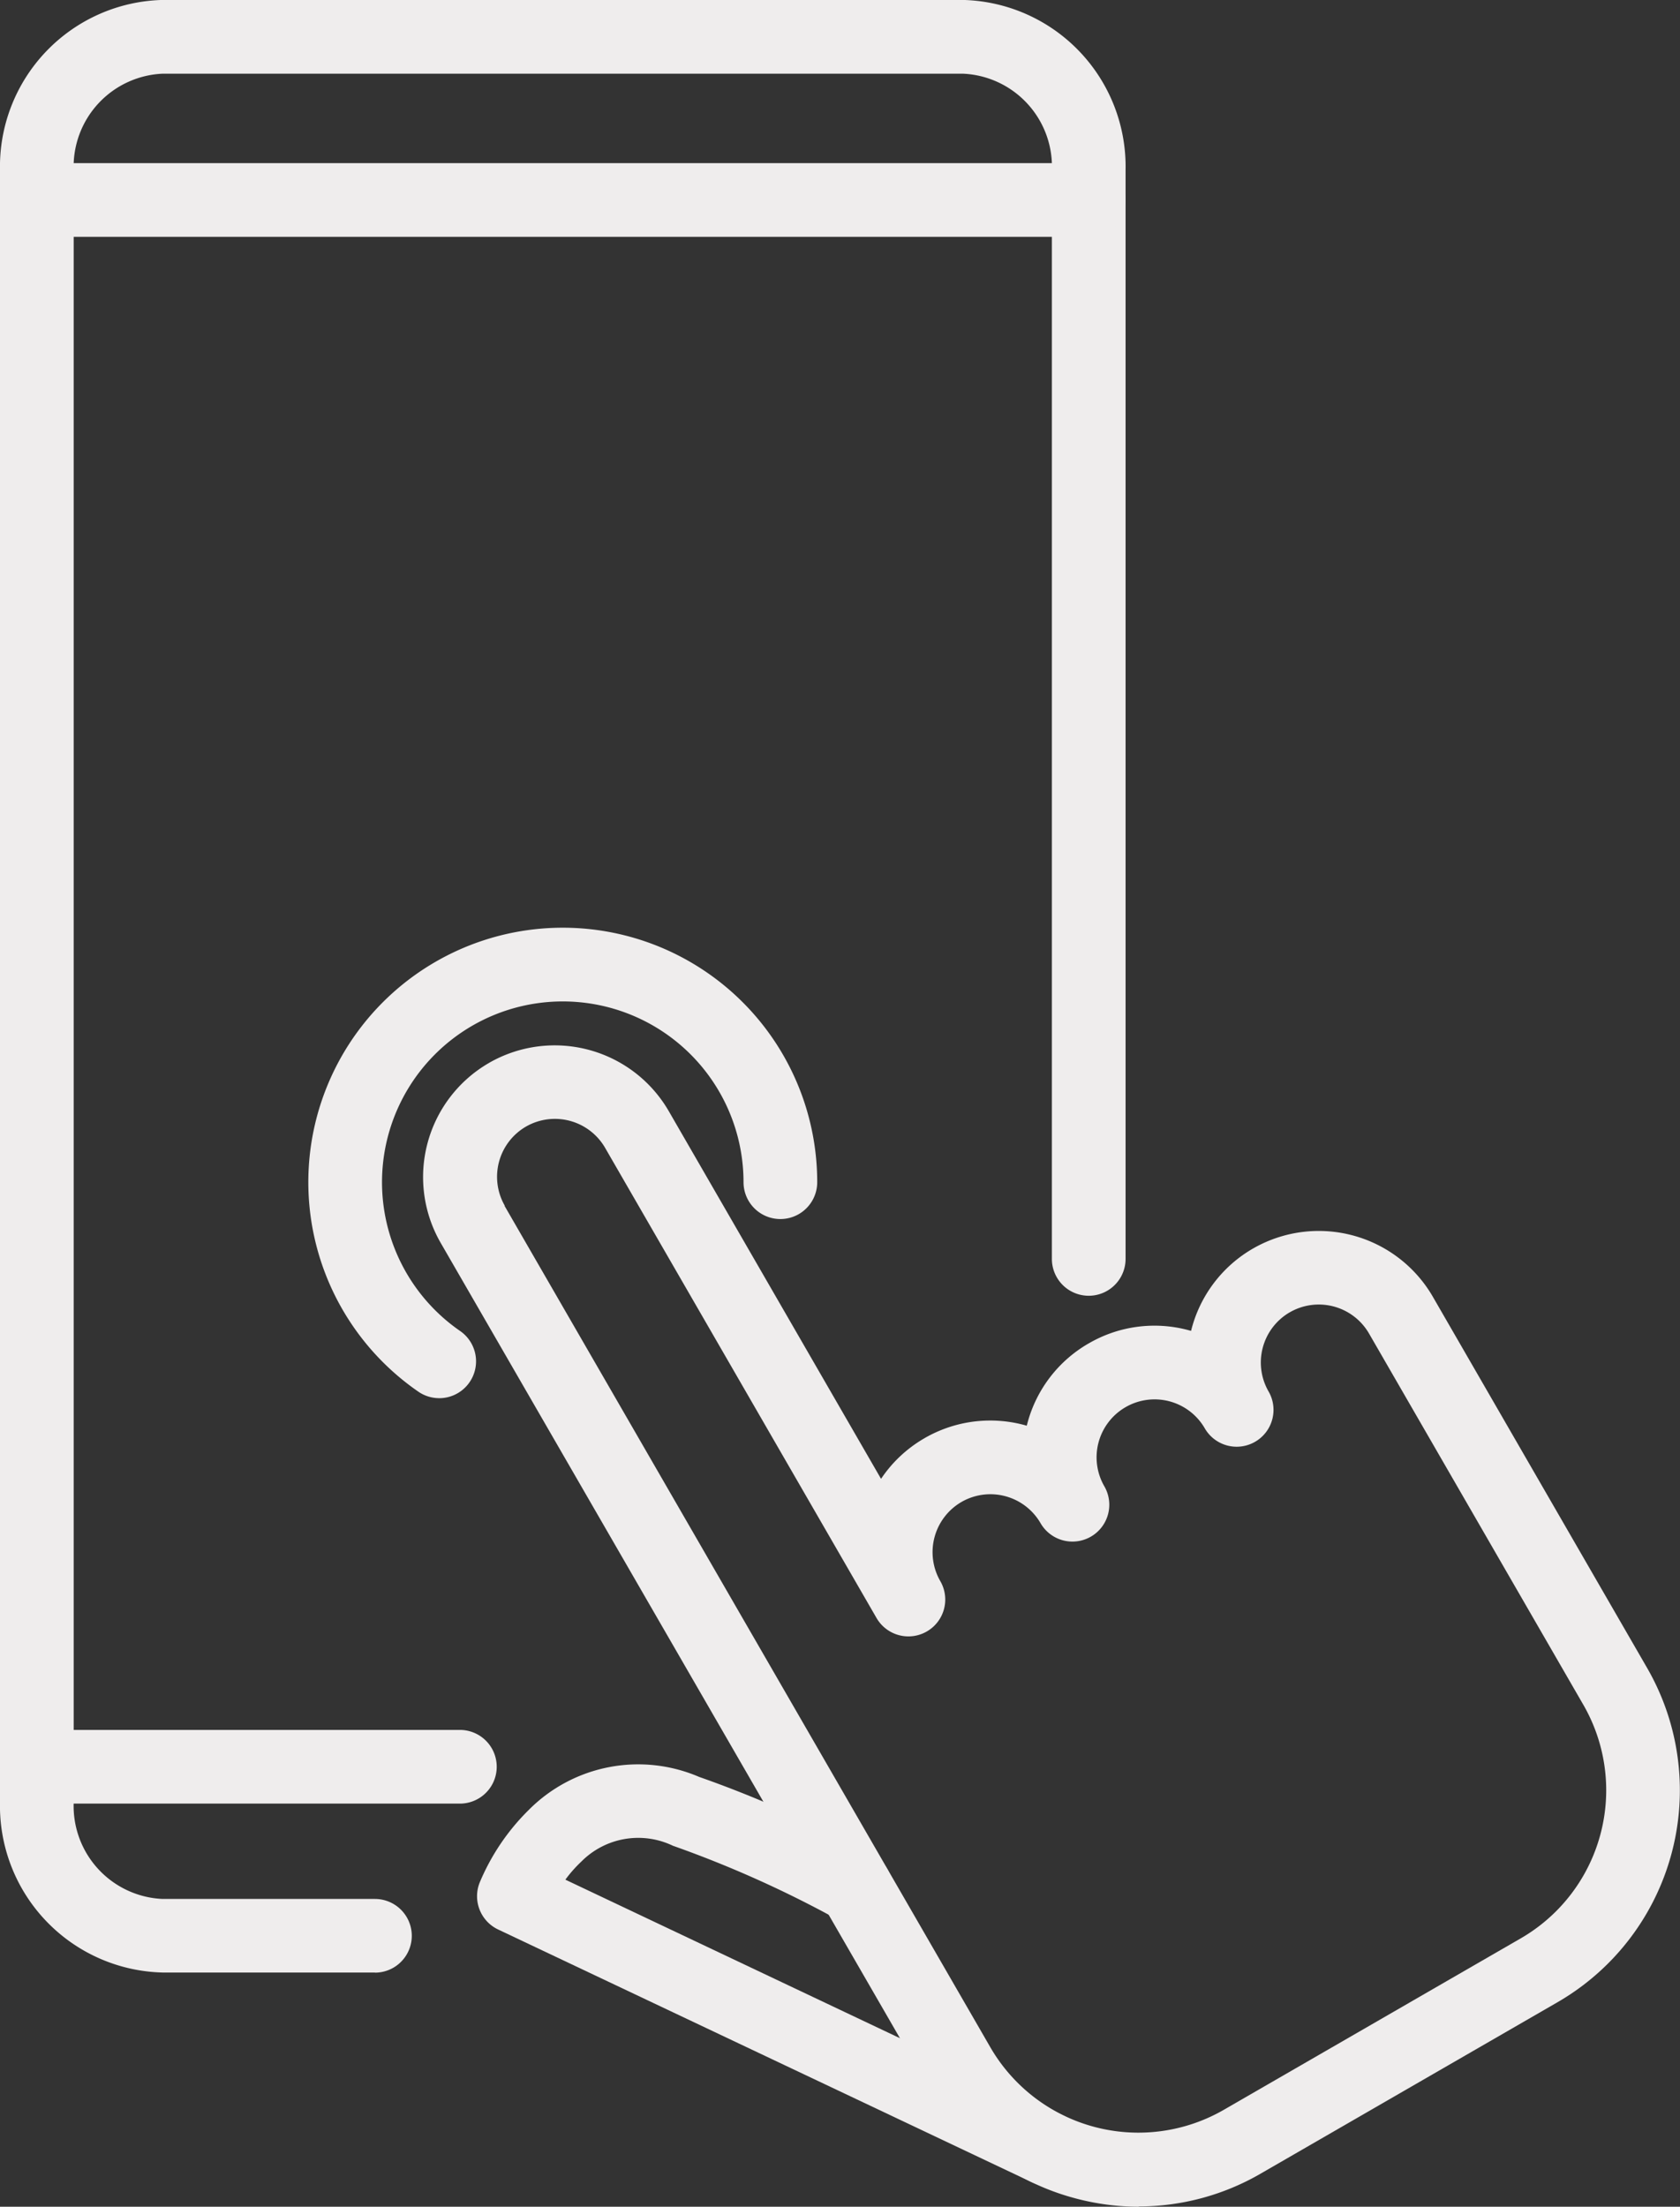
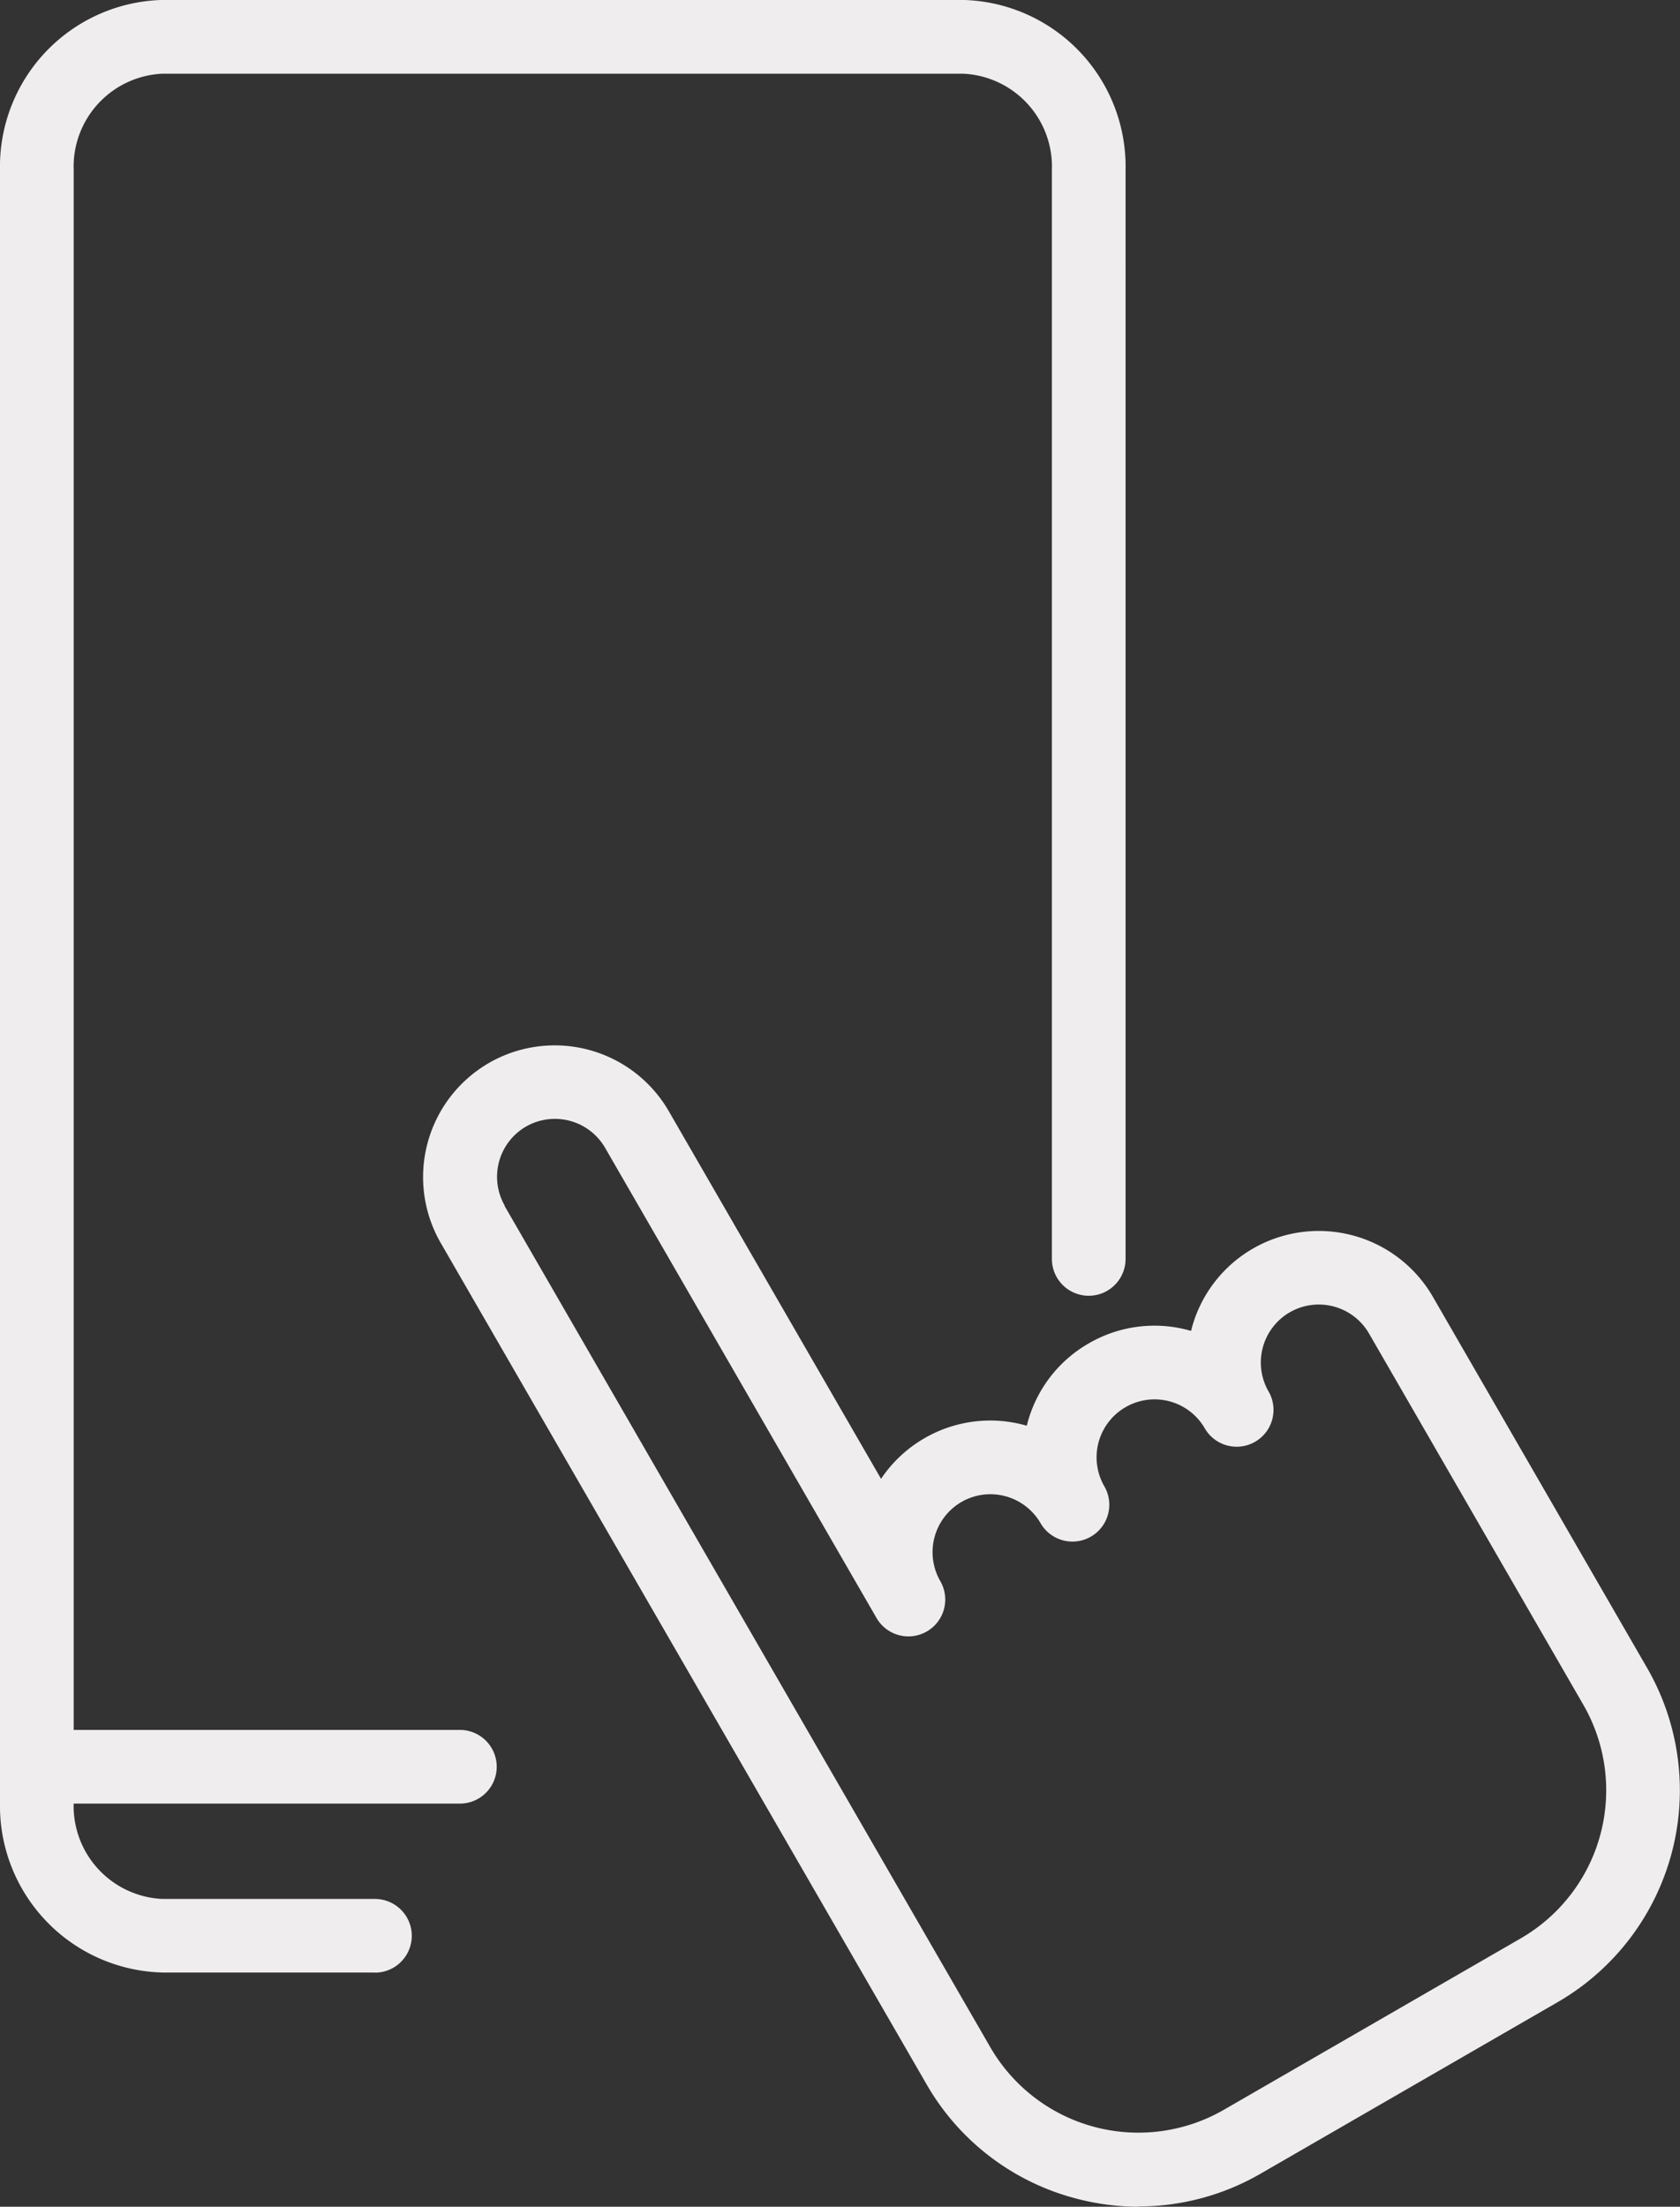
<svg xmlns="http://www.w3.org/2000/svg" viewBox="0 0 55.561 72.976" height="72.976" width="55.561">
  <rect x="0" y="0" width="55.561" height="72.976" fill="#333333" stroke="none" />
  <defs>
    <clipPath id="clip-path">
      <rect fill="#efeded" transform="translate(0 0)" height="72.976" width="55.561" data-name="Rectangle 1103" id="Rectangle_1103" />
    </clipPath>
  </defs>
  <g transform="translate(0 -0.002)" id="signup-icon">
    <g clip-path="url(#clip-path)" transform="translate(0 0.002)" data-name="Group 2674" id="Group_2674">
      <path fill="#efeded" transform="translate(0 -0.002)" d="M12.4,65.233H5.38A5.513,5.513,0,0,1,0,59.607V5.628A5.513,5.513,0,0,1,5.38,0H31.845a5.513,5.513,0,0,1,5.38,5.626V41.634a1.218,1.218,0,1,1-2.437,0V5.628a3.077,3.077,0,0,0-2.943-3.189H5.38A3.077,3.077,0,0,0,2.437,5.628v53.98A3.077,3.077,0,0,0,5.38,62.8H12.4a1.218,1.218,0,1,1,0,2.437" data-name="Path 17212" id="Path_17212" />
-       <path fill="#efeded" transform="translate(0 -127.568)" d="M36.007,135.4H1.218a1.218,1.218,0,1,1,0-2.437H36.007a1.218,1.218,0,1,1,0,2.437" data-name="Path 17213" id="Path_17213" />
+       <path fill="#efeded" transform="translate(0 -127.568)" d="M36.007,135.4H1.218H36.007a1.218,1.218,0,1,1,0,2.437" data-name="Path 17213" id="Path_17213" />
      <path fill="#efeded" transform="translate(0 -1351.411)" d="M15.209,1411.056H1.218a1.218,1.218,0,0,1,0-2.437H15.209a1.218,1.218,0,0,1,0,2.437" data-name="Path 17214" id="Path_17214" />
      <path fill="#efeded" transform="translate(-330.534 -816.659)" d="M368.2,889.635a8.14,8.14,0,0,1-2.108-.279,8.042,8.042,0,0,1-4.916-3.772L345.108,857.76h0a4.358,4.358,0,0,1,1.566-5.931l.049-.029a4.358,4.358,0,0,1,5.926,1.6l7.023,12.164a4.326,4.326,0,0,1,1.41-1.328l.049-.029a4.342,4.342,0,0,1,3.36-.4c.007-.027.014-.054.021-.08a4.325,4.325,0,0,1,2.029-2.643l.027-.015a4.324,4.324,0,0,1,3.277-.42l.08.022a4.342,4.342,0,0,1,2.046-2.722l.018-.01a4.358,4.358,0,0,1,5.93,1.6l7.087,12.276a8.095,8.095,0,0,1-2.963,11.058l-9.812,5.665a8.05,8.05,0,0,1-4.035,1.088m-20.978-33.094,16.065,27.824a5.658,5.658,0,0,0,7.73,2.071l9.812-5.665a5.658,5.658,0,0,0,2.071-7.73l-7.087-12.276a1.919,1.919,0,0,0-2.618-.7l-.013.007a1.919,1.919,0,0,0-.69,2.611,1.218,1.218,0,1,1-2.11,1.219,1.917,1.917,0,0,0-2.618-.7l-.019.011a1.916,1.916,0,0,0-.684,2.607,1.218,1.218,0,0,1-2.11,1.219,1.917,1.917,0,0,0-2.6-.71l-.015.009a1.919,1.919,0,0,0-.7,2.618,1.218,1.218,0,0,1-2.11,1.218l-8.977-15.549a1.919,1.919,0,0,0-2.6-.71l-.016.009a1.919,1.919,0,0,0-.7,2.618" data-name="Path 17215" id="Path_17215" />
-       <path fill="#efeded" transform="translate(-372.687 -1378.576)" d="M407.325,1450.856a1.214,1.214,0,0,1-.521-.118l-17.643-8.354a1.218,1.218,0,0,1-.615-1.54,7.348,7.348,0,0,1,1.627-2.413,5.1,5.1,0,0,1,5.636-1.093,37.219,37.219,0,0,1,5.809,2.618,1.218,1.218,0,0,1-1.289,2.068,36.5,36.5,0,0,0-5.387-2.409,2.65,2.65,0,0,0-3.027.521,4.386,4.386,0,0,0-.53.6l16.462,7.8a1.219,1.219,0,0,1-.522,2.32" data-name="Path 17216" id="Path_17216" />
-       <path fill="#efeded" transform="translate(-240.881 -724.723)" d="M255.407,770.96a1.213,1.213,0,0,1-.692-.216,8.415,8.415,0,1,1,13.193-6.926,1.218,1.218,0,1,1-2.437,0,5.978,5.978,0,1,0-9.371,4.922,1.219,1.219,0,0,1-.694,2.221" data-name="Path 17217" id="Path_17217" />
    </g>
  </g>
</svg>